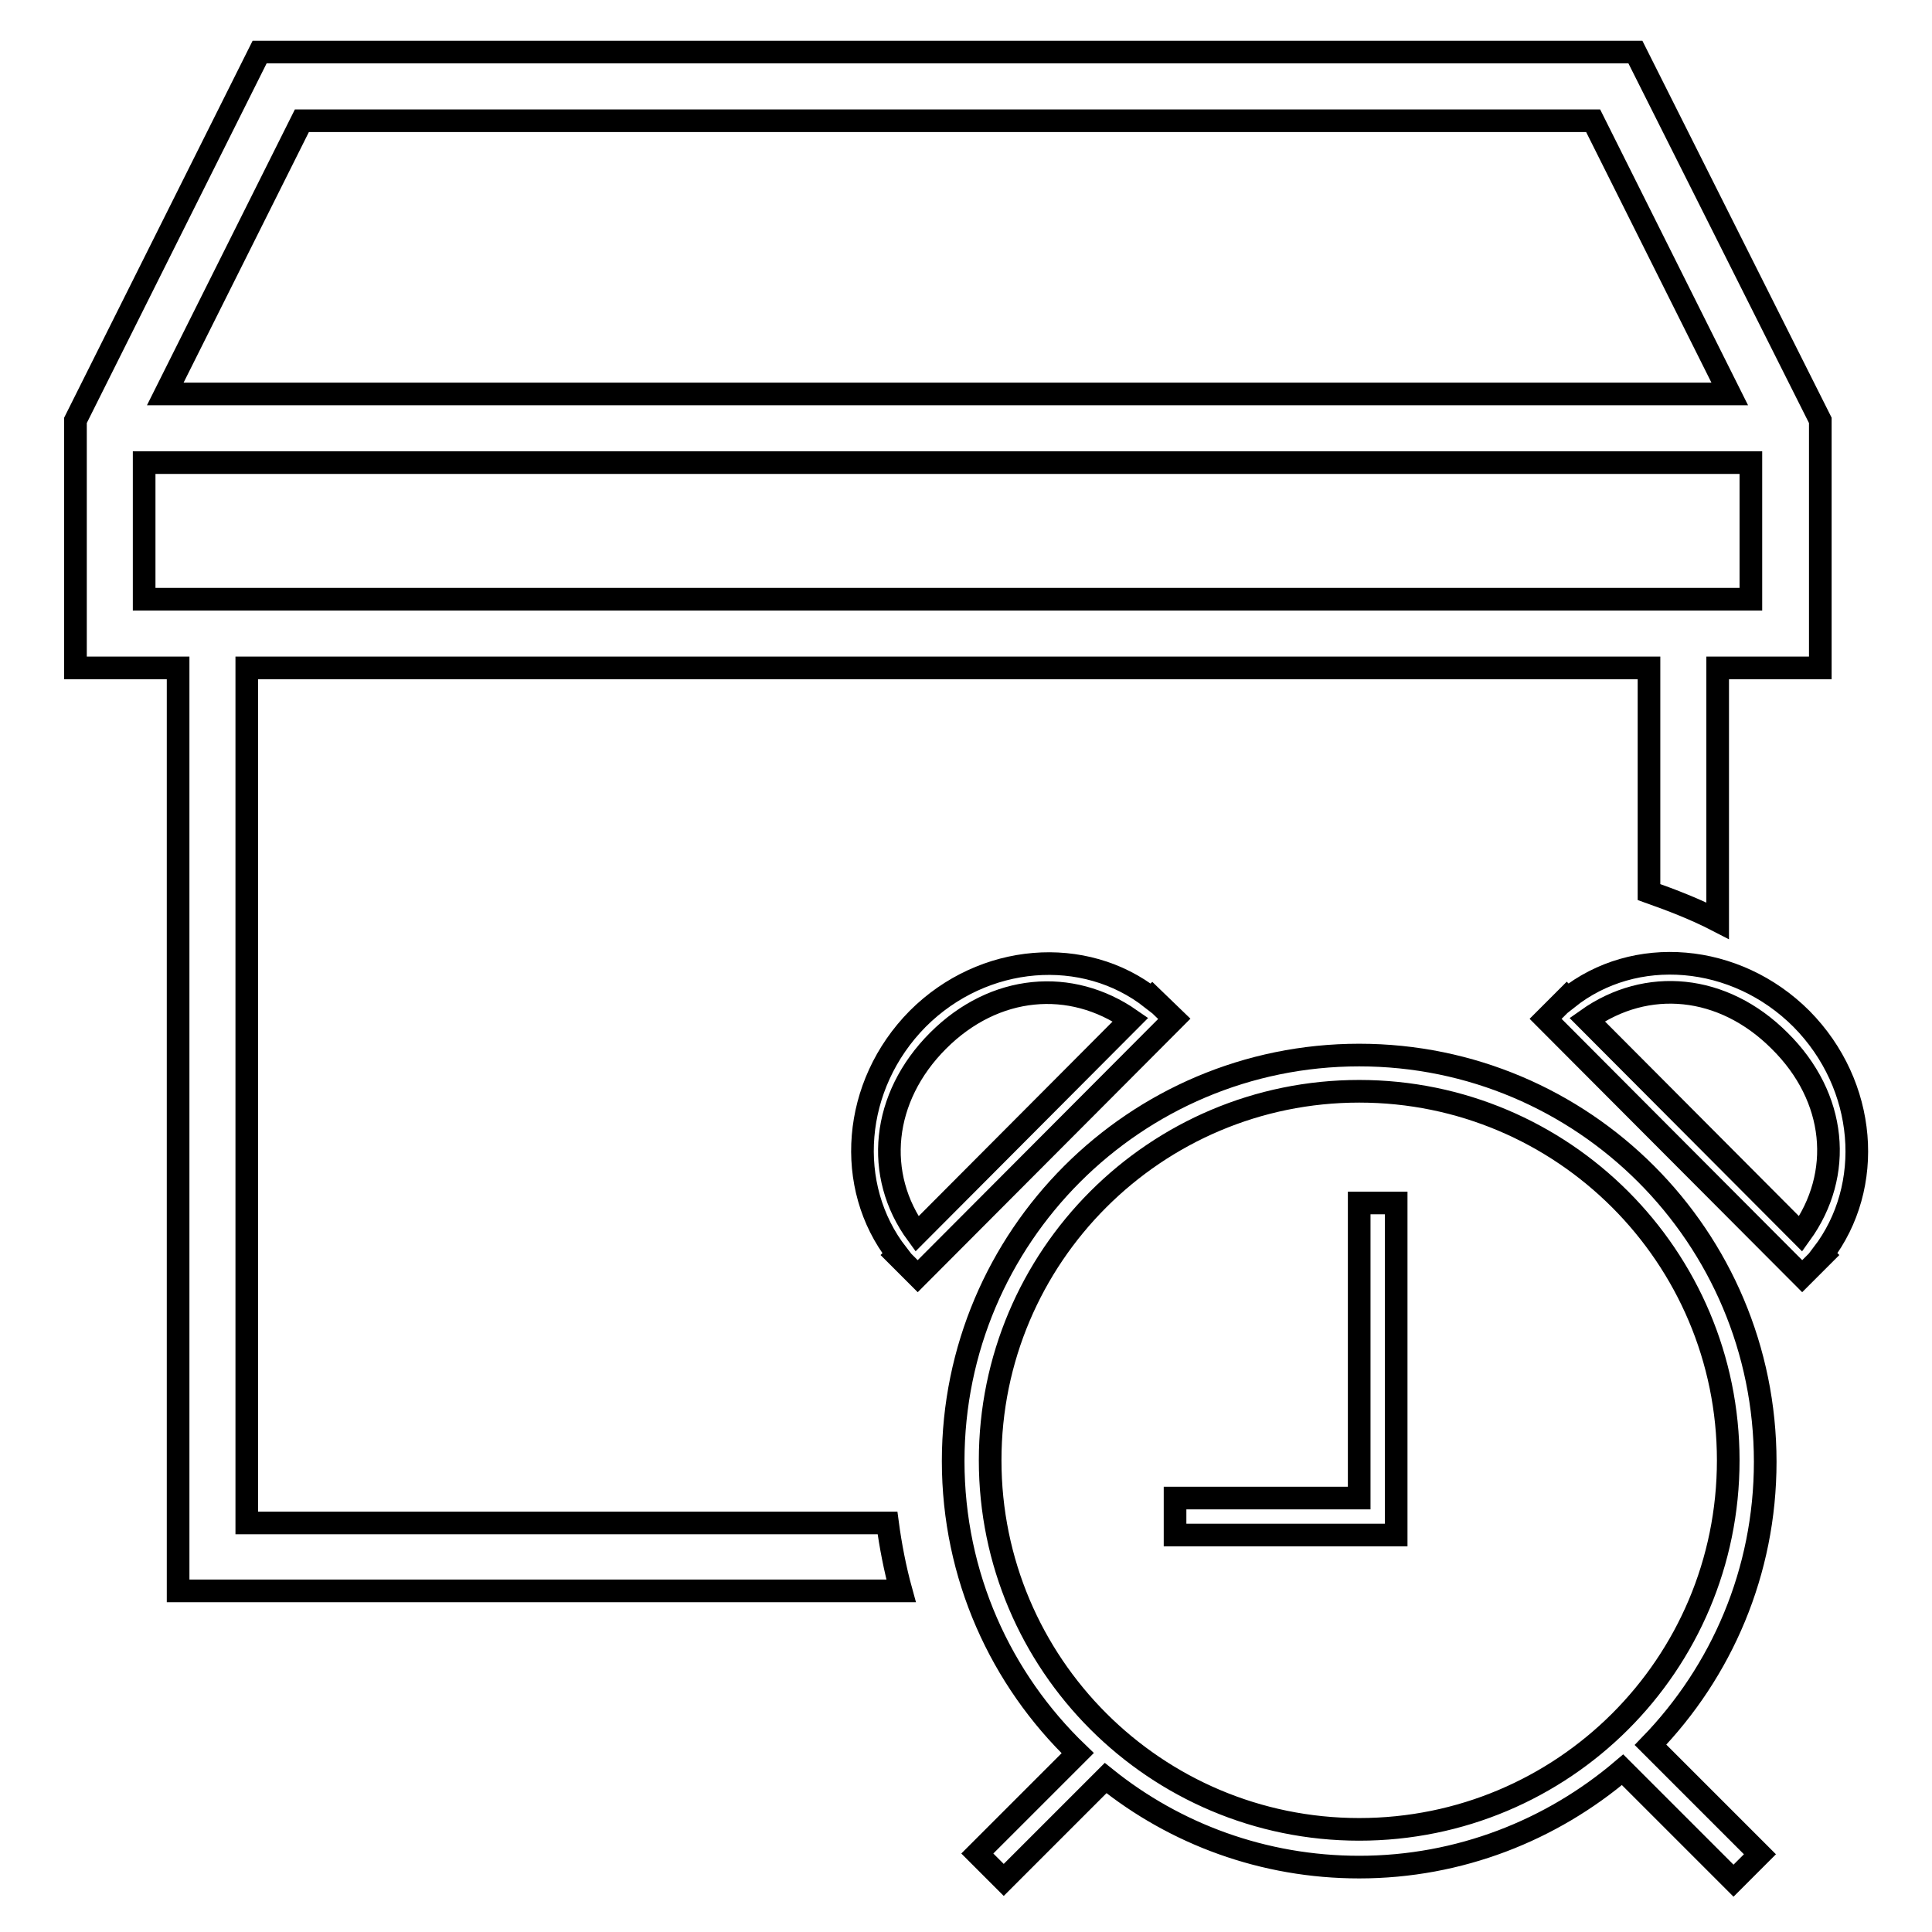
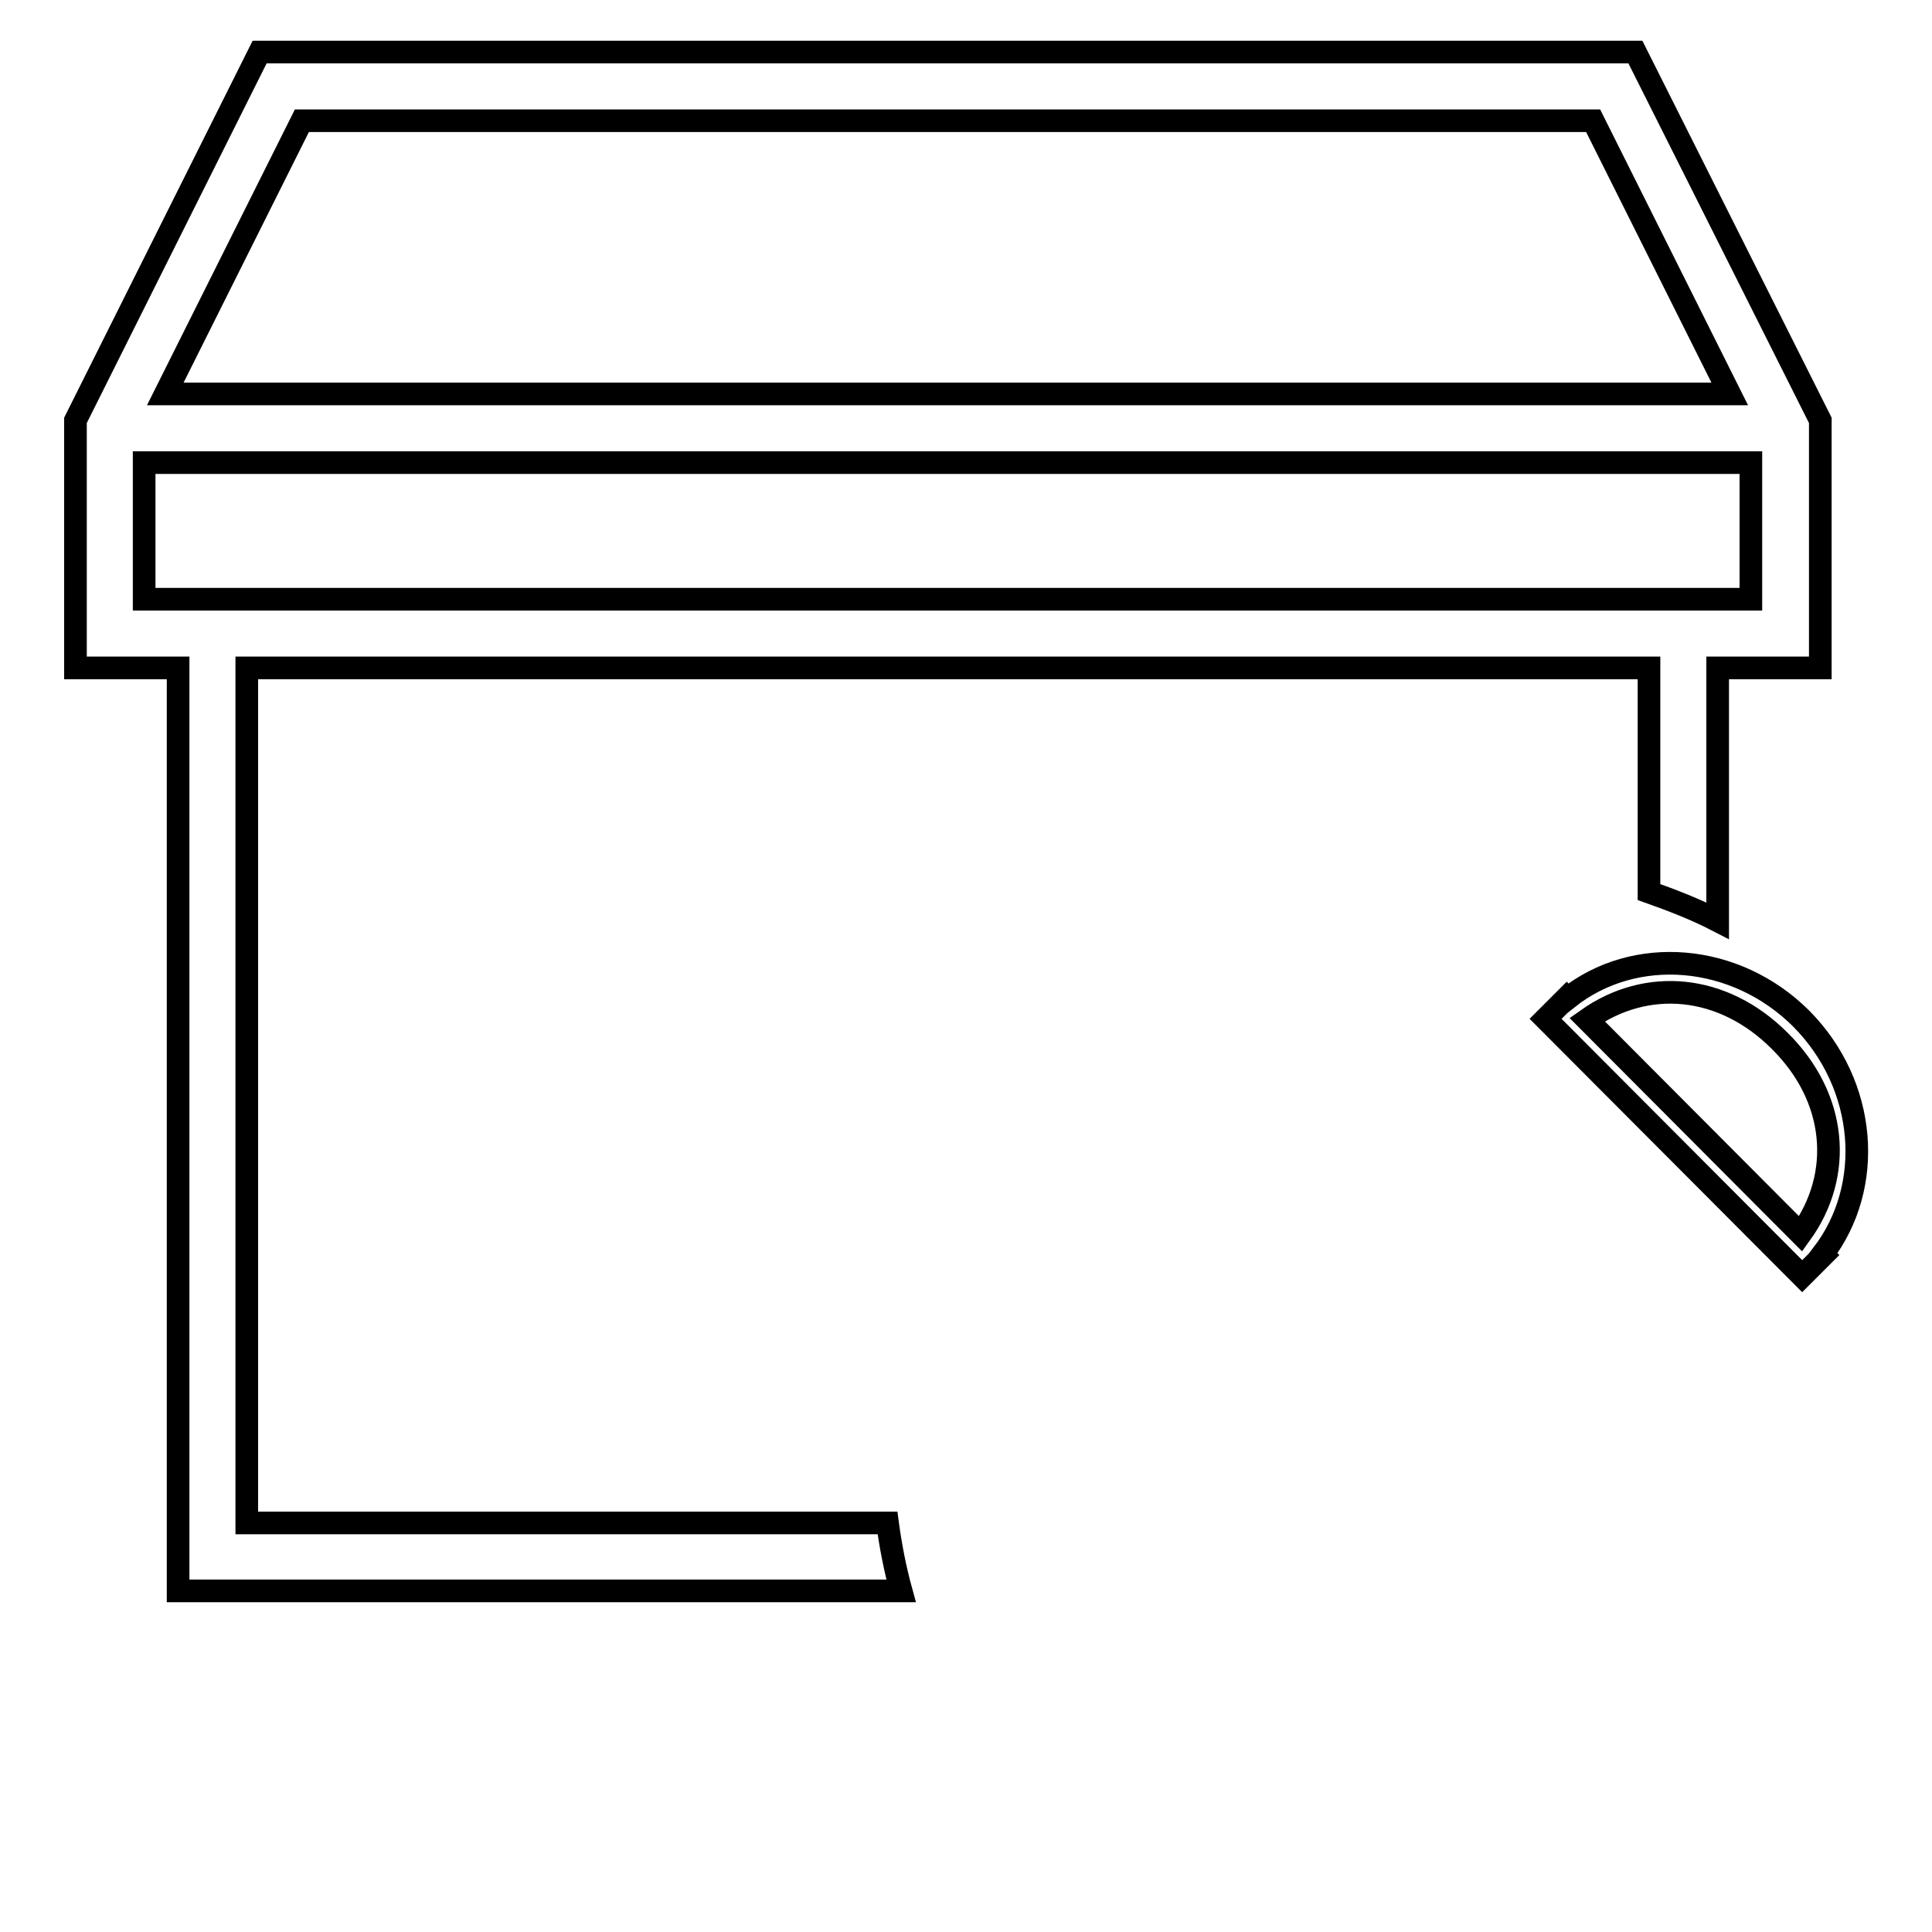
<svg xmlns="http://www.w3.org/2000/svg" version="1.1" x="0px" y="0px" viewBox="0 0 256 256" enable-background="new 0 0 256 256" xml:space="preserve">
  <g>
    <g>
      <path stroke-width="3" fill-opacity="0" stroke="#000000" d="M32.7,201.8V88.5h185.8v29.7c3.1,1.1,6.2,2.3,9.1,3.8V88.5h13.6V55.7L216.7,6.9H34.4L10,55.7v32.8h13.6v122.3h95.8c-0.8-2.9-1.4-6-1.8-9H32.7z M40,16h171.1l18.1,36.2H21.9L40,16z M19.1,79.4V61.3H232v18.1h-4.5H23.6H19.1L19.1,79.4z" />
-       <path stroke-width="3" fill-opacity="0" stroke="#000000" d="M180.1,139.8c-29.7,0-53.8,24.1-53.8,53.8c0,15.2,6.3,28.9,16.5,38.7l-13.3,13.3l3.5,3.5l13.5-13.5c9.2,7.4,20.9,11.8,33.6,11.8c13.3,0,25.5-4.9,34.9-12.9l14.7,14.7l3.5-3.5l-14.5-14.5c9.4-9.7,15.2-22.9,15.2-37.5C233.9,163.9,209.8,139.8,180.1,139.8z M180.1,242.4c-27,0-48.9-21.9-48.9-48.9c0-27,21.9-48.9,48.9-48.9s48.9,21.9,48.9,48.9C229,220.6,207.1,242.4,180.1,242.4z" />
-       <path stroke-width="3" fill-opacity="0" stroke="#000000" d="M180.1,198.5h-24.4v4.9h24.4h4.9v-44h-4.9V198.5z" />
      <path stroke-width="3" fill-opacity="0" stroke="#000000" d="M238.7,135c-8.7-8.7-22.1-9.8-31-2.7l-0.1-0.1l-2.8,2.8l34,34.1l1-1l0,0l1.8-1.8l-0.1-0.1C248.4,157.2,247.4,143.8,238.7,135z M238.6,163.5l-28.3-28.4c7.9-5.6,18-4.7,25.5,2.8C243.4,145.4,244.3,155.6,238.6,163.5z" />
-       <path stroke-width="3" fill-opacity="0" stroke="#000000" d="M152.7,132.2l-0.1,0.1c-8.9-7-22.3-6-31,2.7c-8.7,8.8-9.7,22.2-2.7,31.2l-0.1,0.1l1.8,1.8l0,0l1,1l34-34.1L152.7,132.2z M121.5,163.5c-5.7-7.8-4.7-18.1,2.8-25.6c7.5-7.5,17.6-8.3,25.5-2.8L121.5,163.5z" />
    </g>
  </g>
</svg>